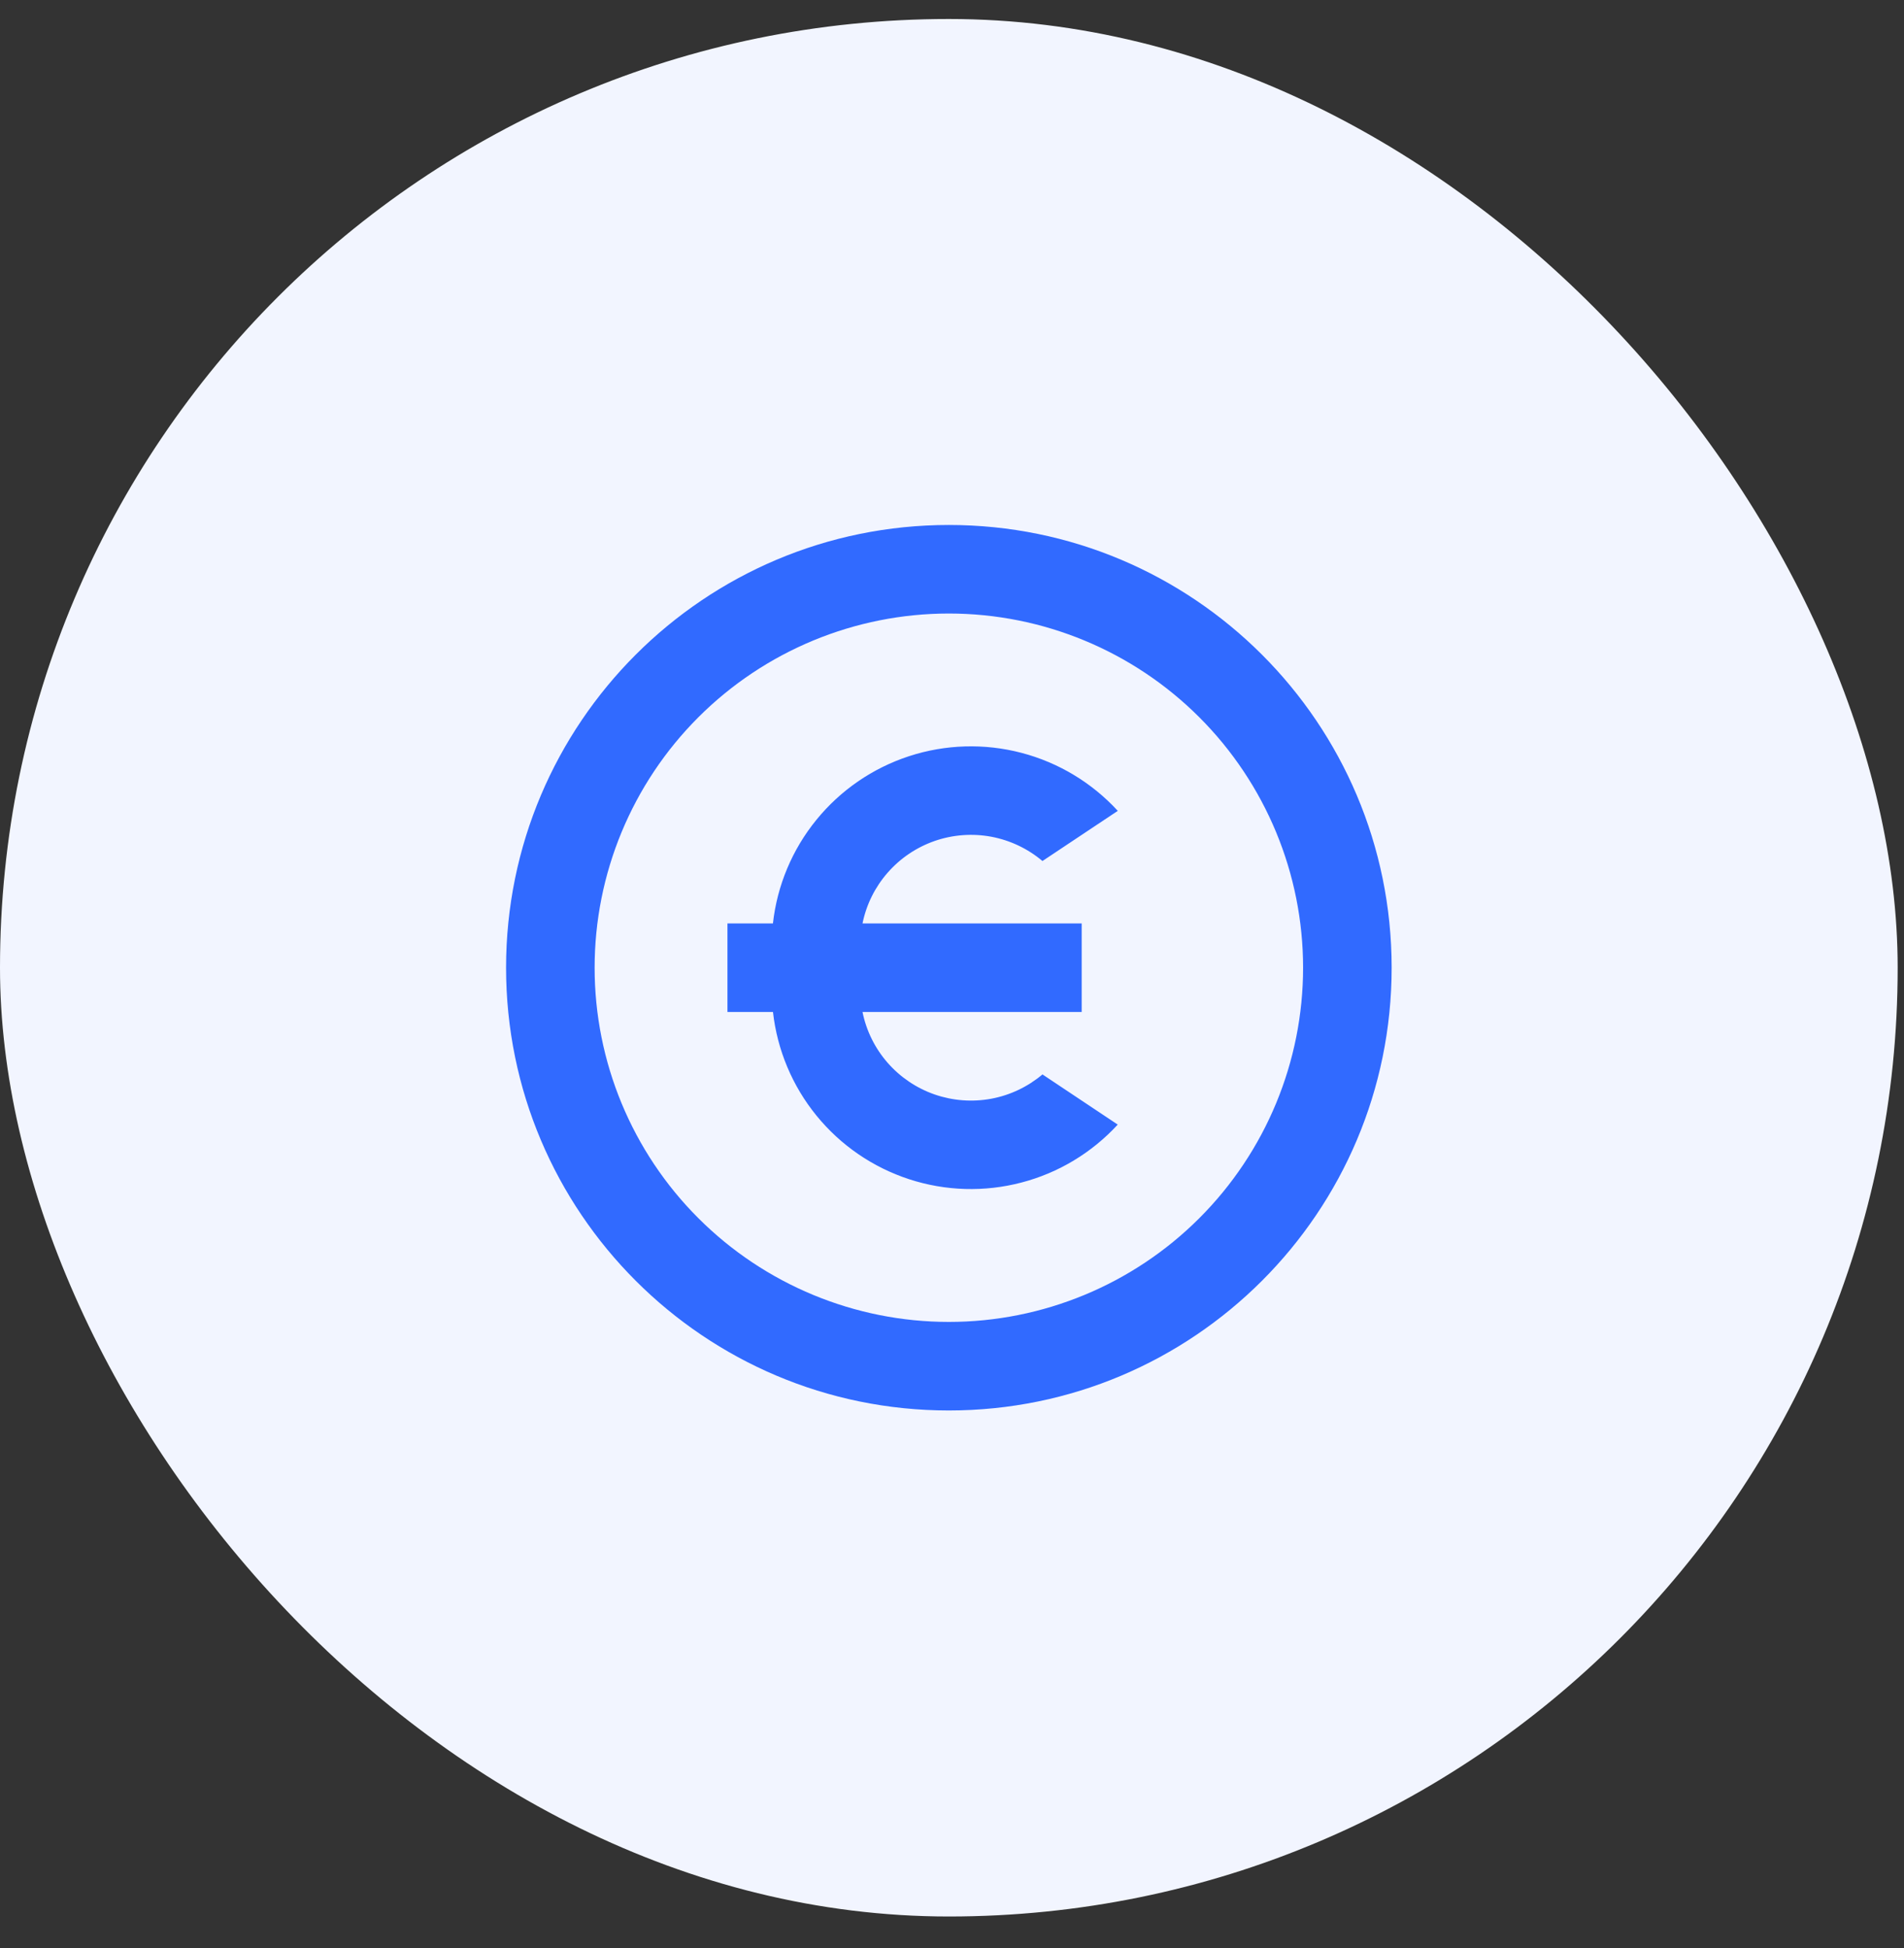
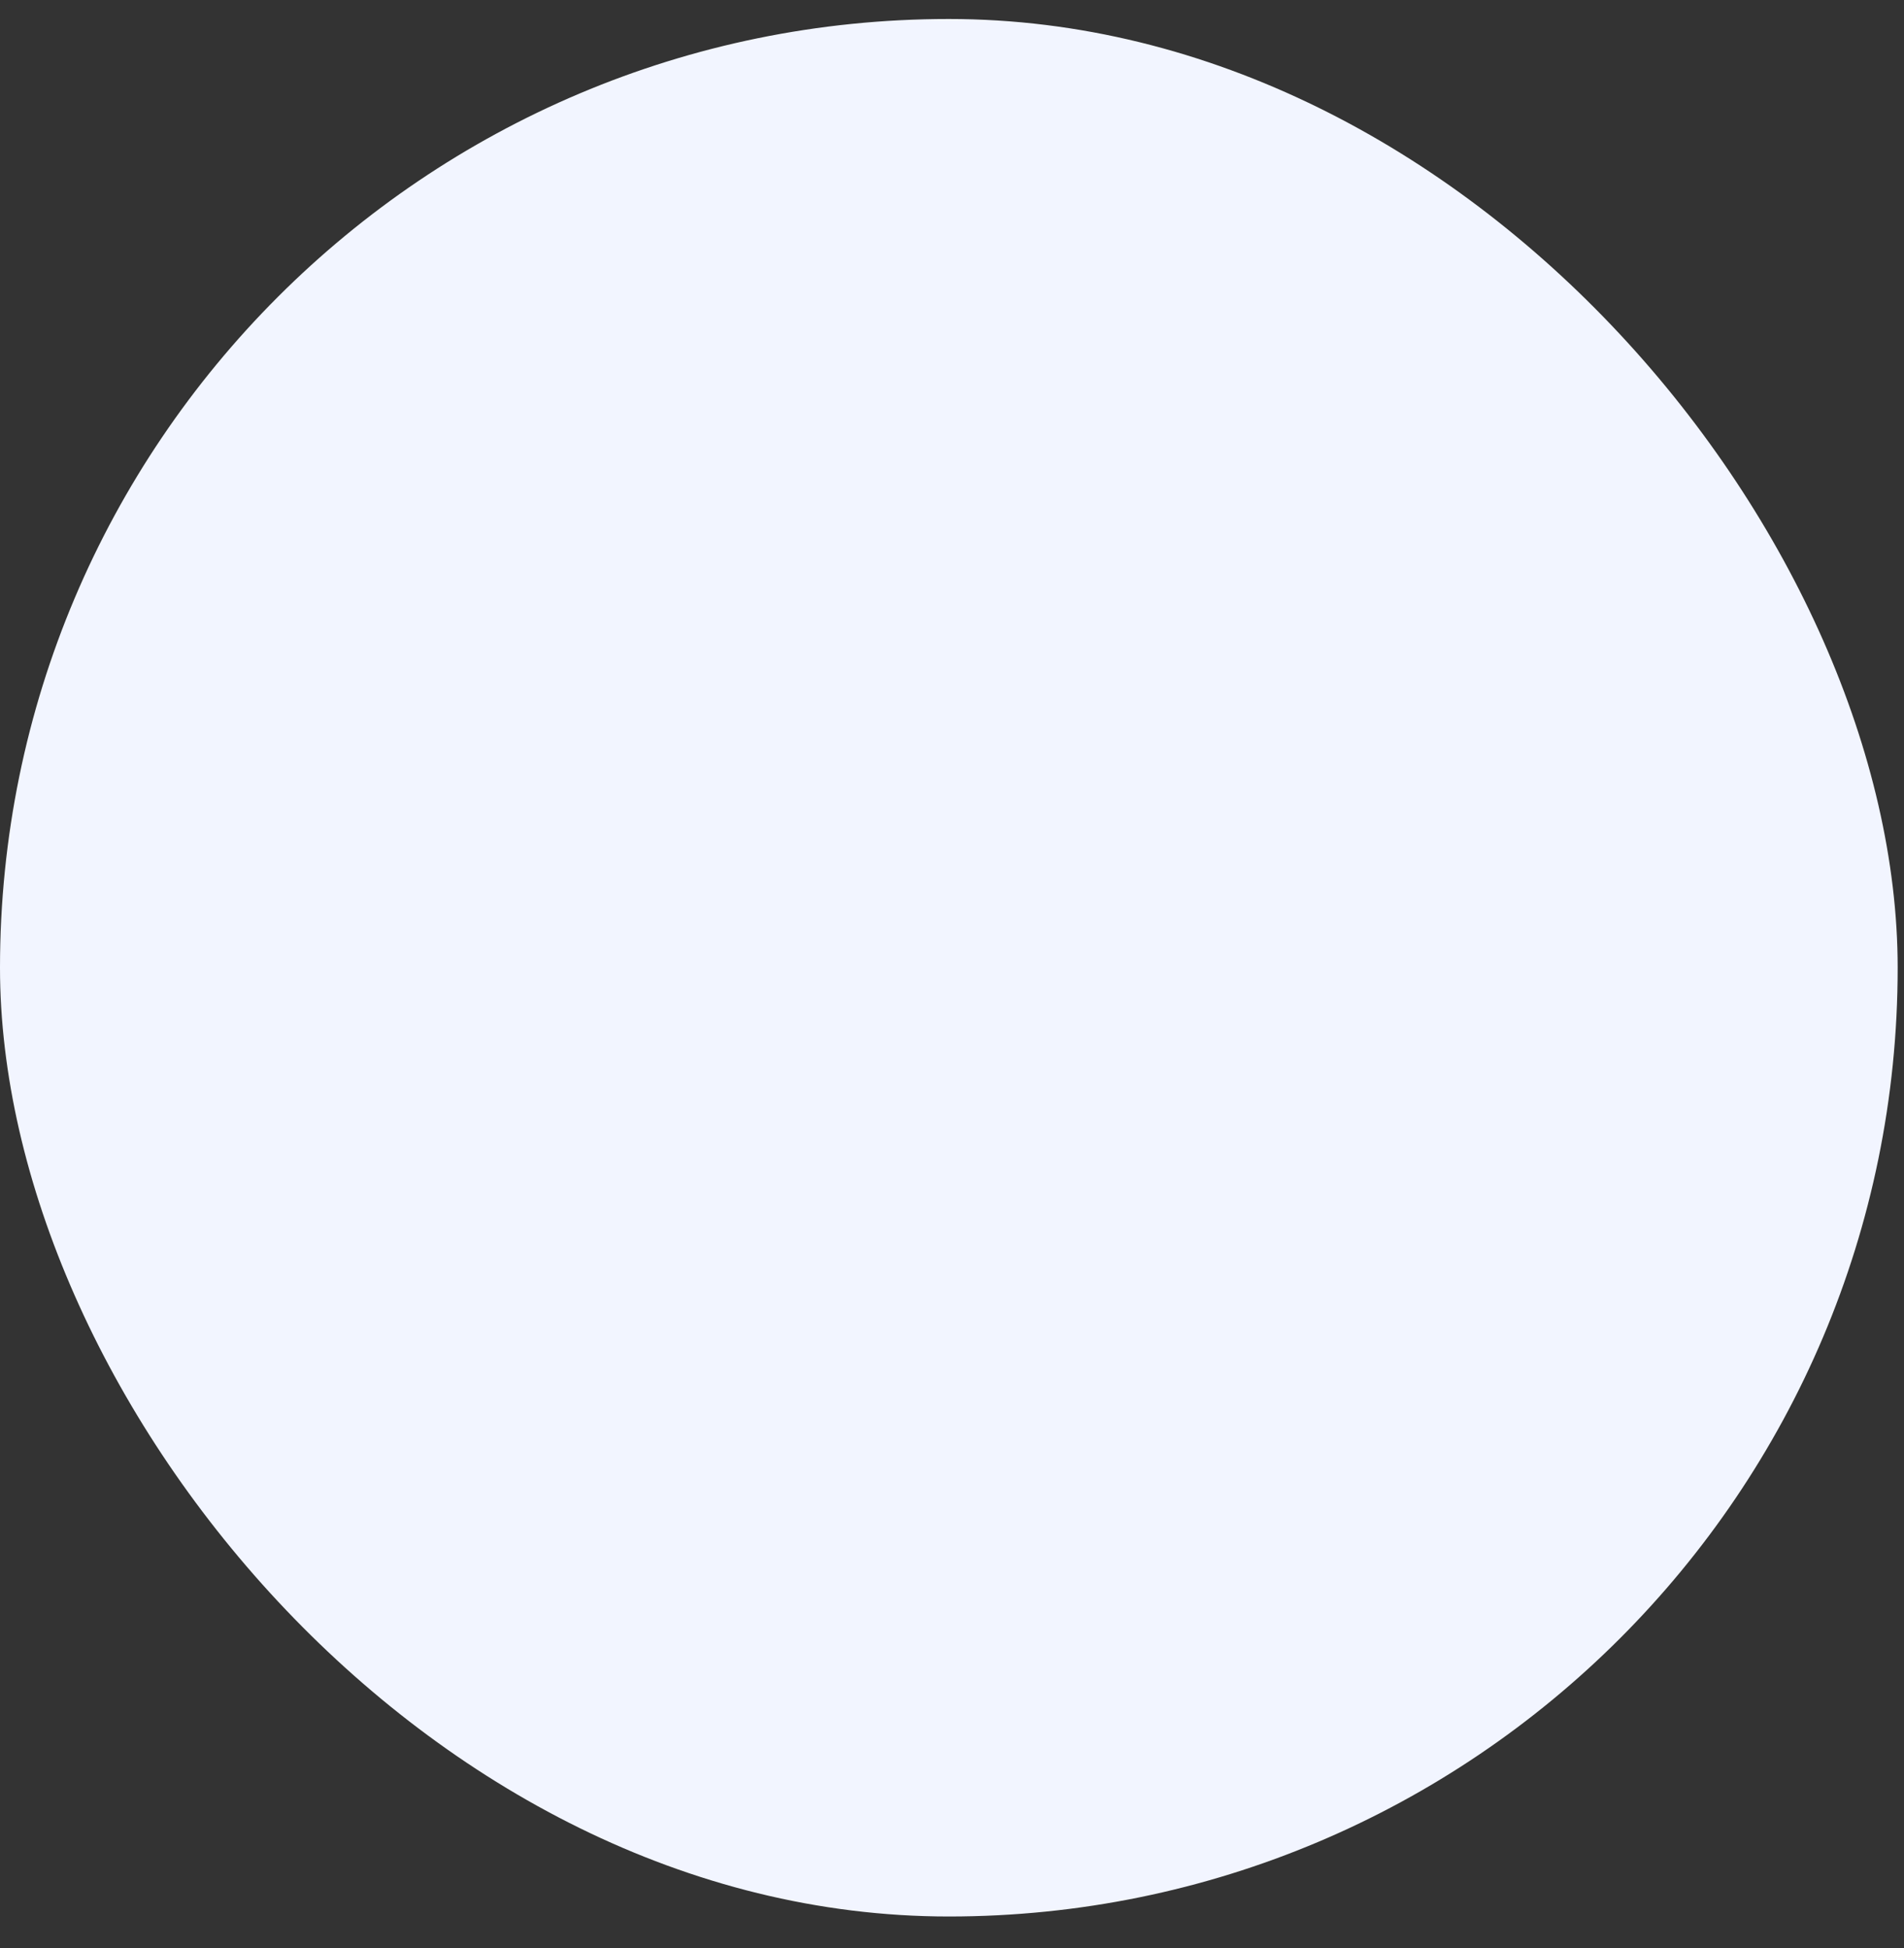
<svg xmlns="http://www.w3.org/2000/svg" width="43" height="44" viewBox="0 0 43 44" fill="none">
  <rect x="0" y="0" width="43" height="44" fill="#333333" stroke="none" />
  <rect y="0.429" width="42.857" height="42.857" rx="21.429" fill="#F2F5FF" />
-   <path d="M21.429 31.857C15.906 31.857 11.429 27.38 11.429 21.857C11.429 16.334 15.906 11.857 21.429 11.857C26.952 11.857 31.429 16.334 31.429 21.857C31.429 27.38 26.952 31.857 21.429 31.857ZM21.429 29.857C23.55 29.857 25.585 29.014 27.085 27.514C28.586 26.014 29.429 23.979 29.429 21.857C29.429 19.735 28.586 17.701 27.085 16.2C25.585 14.7 23.55 13.857 21.429 13.857C19.307 13.857 17.272 14.7 15.772 16.2C14.271 17.701 13.429 19.735 13.429 21.857C13.429 23.979 14.271 26.014 15.772 27.514C17.272 29.014 19.307 29.857 21.429 29.857ZM19.479 20.857H24.429V22.857H19.479C19.565 23.282 19.761 23.678 20.047 24.005C20.333 24.331 20.699 24.578 21.109 24.72C21.519 24.862 21.959 24.895 22.386 24.816C22.812 24.737 23.211 24.547 23.543 24.267L25.243 25.4C24.658 26.036 23.904 26.491 23.068 26.709C22.233 26.928 21.352 26.902 20.532 26.634C19.711 26.366 18.984 25.867 18.439 25.197C17.894 24.528 17.553 23.715 17.457 22.857H16.429V20.857H17.456C17.551 19.999 17.892 19.186 18.438 18.516C18.983 17.846 19.71 17.347 20.531 17.079C21.352 16.811 22.233 16.785 23.069 17.004C23.905 17.223 24.66 17.678 25.244 18.314L23.543 19.447C23.211 19.167 22.812 18.978 22.386 18.898C21.959 18.819 21.519 18.852 21.109 18.994C20.699 19.137 20.333 19.383 20.047 19.71C19.761 20.036 19.565 20.432 19.479 20.857Z" fill="#316AFF" />
</svg>